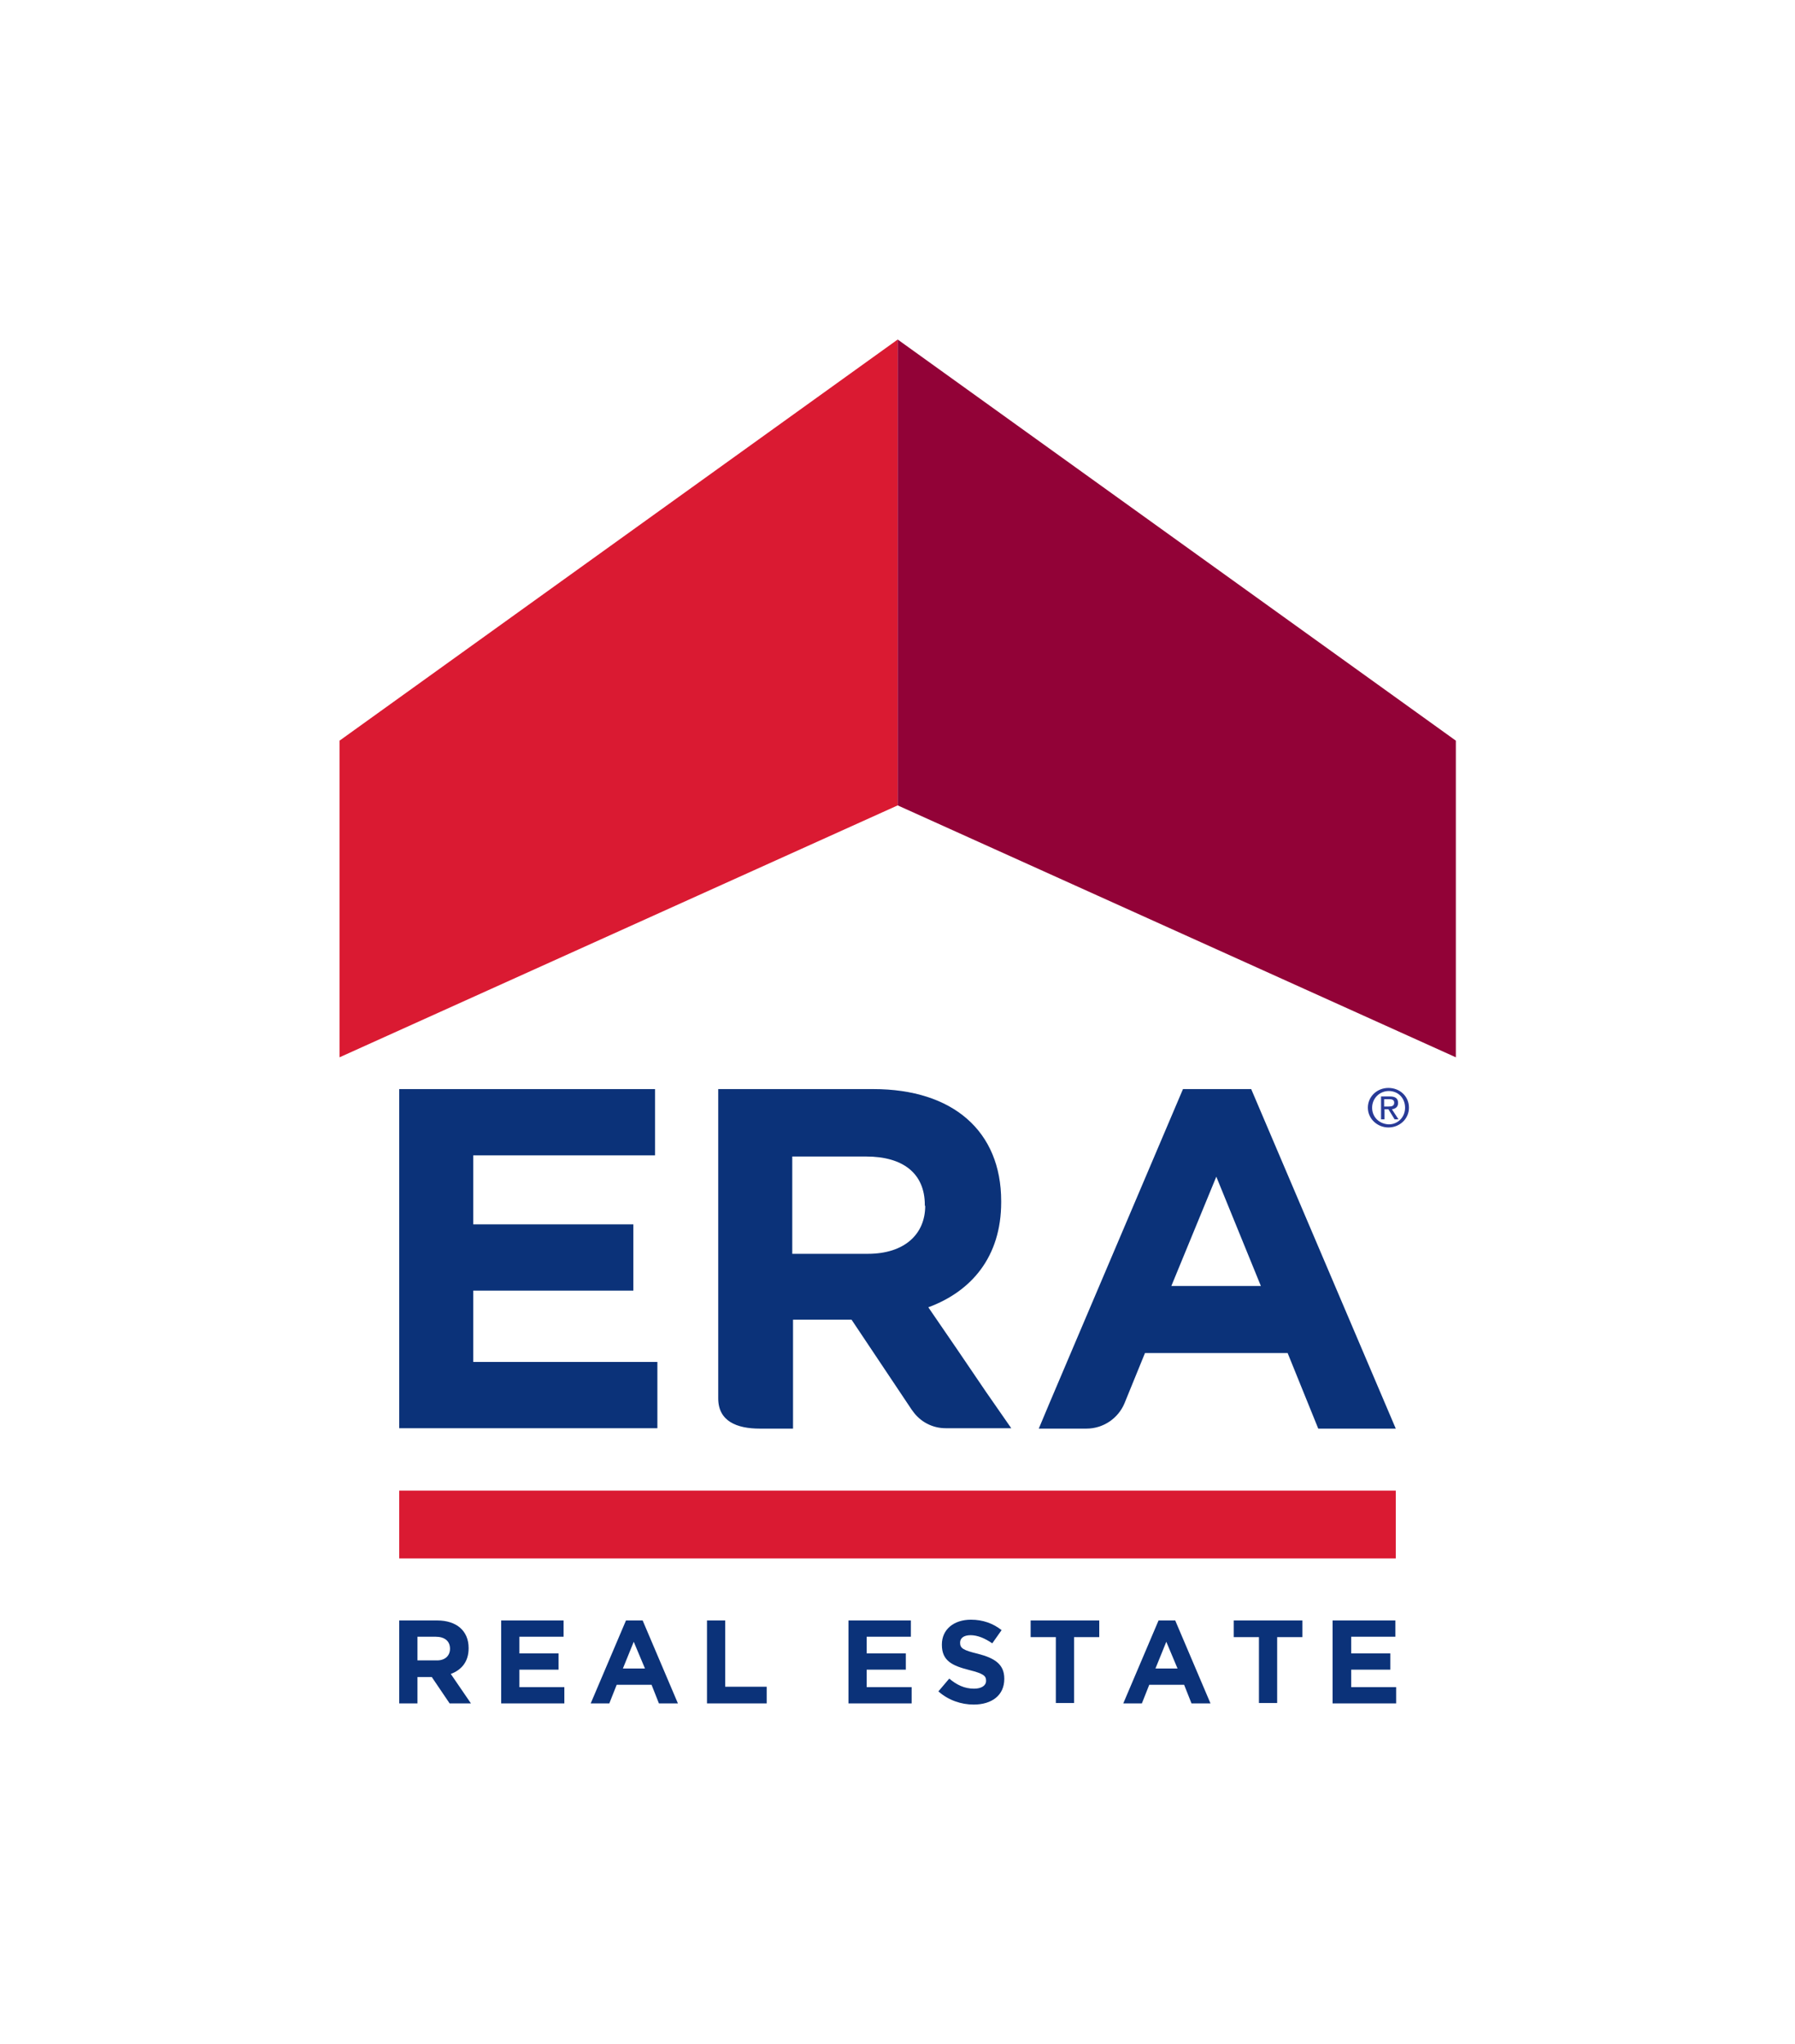
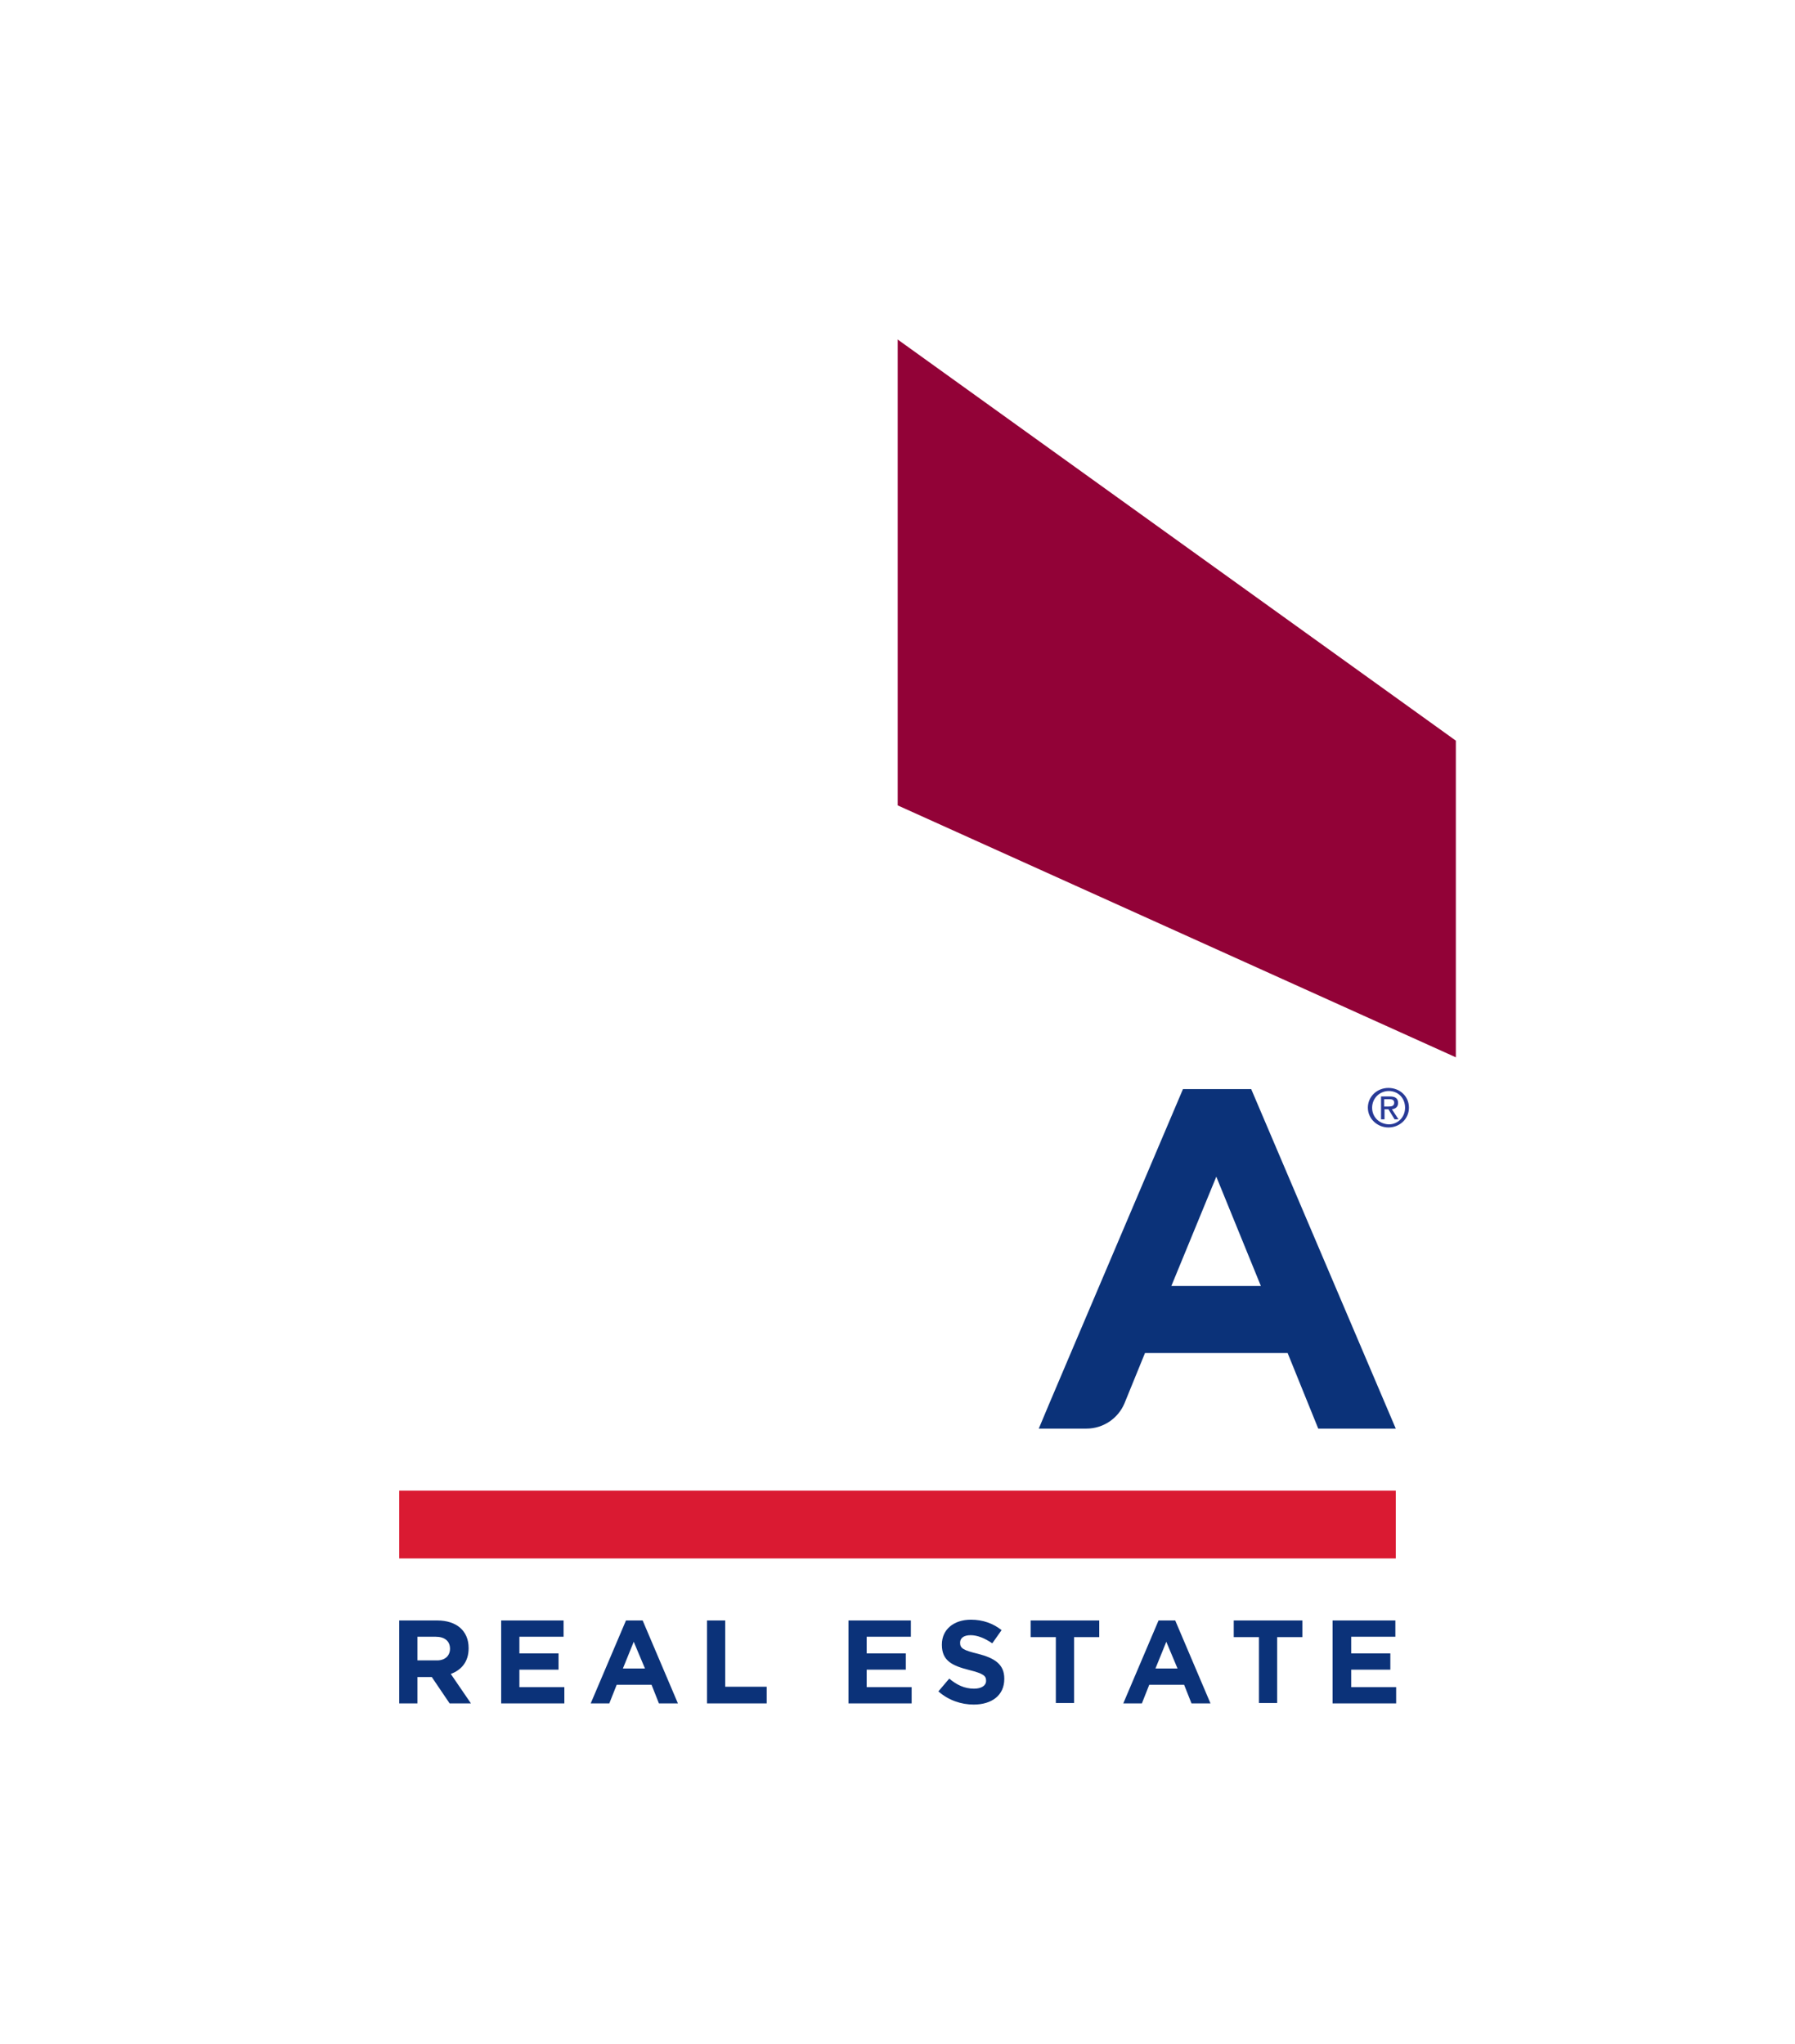
<svg xmlns="http://www.w3.org/2000/svg" version="1.1" id="Layer_1" x="0px" y="0px" viewBox="0 0 463.1 527.3" style="enable-background:new 0 0 463.1 527.3;" xml:space="preserve">
  <style type="text/css">
	.st0{fill:none;}
	.st1{fill:#0B3279;}
	.st2{fill:#DA1A32;}
	.st3{fill:#920237;}
	.st4{fill:#283A97;}
</style>
  <g>
    <g>
      <g>
        <path class="st0" d="M198.2,87.6V0h66v17.1h-46.9v17.8h41.3V52h-41.3v18.4h47.5v17.1H198.2z" />
      </g>
      <g>
-         <path class="st0" d="M198.2,527.3v-87.6h66v17.1h-46.9v17.8h41.3v17.1h-41.3v18.4h47.5v17.1H198.2z" />
-       </g>
+         </g>
      <g>
        <path class="st0" d="M87.6,297H0v-66h17.1v46.9h17.8v-41.3H52v41.3h18.4v-47.5h17.1V297z" />
      </g>
      <g>
        <path class="st0" d="M463.1,297h-87.6v-66h17.1v46.9h17.8v-41.3h17.1v41.3H446v-47.5h17.1V297z" />
      </g>
    </g>
    <rect x="87.6" y="87.6" class="st0" width="288" height="352.2" />
    <rect class="st0" width="463.1" height="527.3" />
  </g>
  <g>
    <g>
      <g>
        <path class="st1" d="M116,439.5l-4.6-6.8h-3.7v6.8H103v-21.4h9.8c5,0,8.1,2.7,8.1,7.1v0.1c0,3.5-1.9,5.6-4.6,6.6l5.2,7.6H116z      M116.1,425.4c0-2-1.4-3.1-3.7-3.1h-4.7v6.1h4.8C114.8,428.5,116.1,427.2,116.1,425.4L116.1,425.4z" />
        <path class="st1" d="M129.3,439.5v-21.4h16.1v4.2H134v4.3h10.1v4.2H134v4.5h11.6v4.2H129.3z" />
        <path class="st1" d="M170,439.5l-1.9-4.8h-9l-1.9,4.8h-4.8l9.1-21.4h4.3l9.1,21.4H170z M163.5,423.6l-2.8,6.9h5.7L163.5,423.6z" />
        <path class="st1" d="M182.4,439.5v-21.4h4.7v17.1h10.7v4.3H182.4z" />
        <path class="st1" d="M218.9,439.5v-21.4h16.1v4.2h-11.4v4.3h10.1v4.2h-10.1v4.5h11.6v4.2H218.9z" />
        <path class="st1" d="M251.2,439.8c-3.2,0-6.5-1.1-9.1-3.4l2.8-3.3c1.9,1.6,3.9,2.6,6.4,2.6c1.9,0,3.1-0.8,3.1-2v-0.1     c0-1.2-0.7-1.8-4.3-2.7c-4.3-1.1-7.1-2.3-7.1-6.5v-0.1c0-3.9,3.1-6.4,7.5-6.4c3.1,0,5.8,1,7.9,2.7L256,424     c-1.9-1.3-3.8-2.1-5.6-2.1c-1.8,0-2.7,0.8-2.7,1.9v0.1c0,1.4,0.9,1.9,4.6,2.8c4.3,1.1,6.8,2.7,6.8,6.4v0.1     C259.1,437.4,255.9,439.8,251.2,439.8z" />
        <path class="st1" d="M277.1,422.4v17h-4.7v-17h-6.5v-4.3h17.7v4.3H277.1z" />
        <path class="st1" d="M307.4,439.5l-1.9-4.8h-9l-1.9,4.8h-4.8l9.1-21.4h4.3l9.1,21.4H307.4z M300.9,423.6l-2.8,6.9h5.7     L300.9,423.6z" />
        <path class="st1" d="M329.5,422.4v17h-4.7v-17h-6.5v-4.3H336v4.3H329.5z" />
        <path class="st1" d="M343.8,439.5v-21.4H360v4.2h-11.4v4.3h10.1v4.2h-10.1v4.5h11.6v4.2H343.8z" />
      </g>
      <g>
        <g>
-           <path class="st1" d="M103,368.6V281h66v17.1h-46.9v17.8h41.3V333h-41.3v18.4h47.5v17.1H103z" />
-         </g>
-         <path class="st1" d="M254.3,359l-7.4-10.9l-7.4-10.8c11.1-4.1,18.8-13,18.8-27.1v-0.3c0-18-12.4-28.9-33-28.9h-40v79.8     c0,5.9,4.8,7.8,10.7,7.8h8.6v-4.4v-12.6v-11.1h15.1l15.5,23.2l0.3,0.4c1.9,2.7,5,4.4,8.5,4.4h16.9L254.3,359z M238.7,311.1     c0,7.4-5.4,12.4-14.8,12.4h-19.5v-25.1h19.1c9.4,0,15.1,4.3,15.1,12.5V311.1z" />
+           </g>
        <path class="st1" d="M322.8,281h-17.6l-28.4,66.8l-6.2,14.6l-2.6,6.2h12.3c4.4,0,8.2-2.7,9.8-6.5l0,0l5.3-13h36.8l7.9,19.5h20     L322.8,281z M302.2,331.8l11.6-28.2l11.5,28.2H302.2z" />
      </g>
    </g>
    <g>
      <rect x="103" y="384.6" class="st2" width="257.1" height="17.5" />
      <g>
-         <polygon class="st2" points="87.6,272.8 231.6,207.8 231.6,87.6 87.6,191.1    " />
-       </g>
+         </g>
      <g>
        <polygon class="st3" points="375.6,272.8 231.6,207.8 231.6,87.6 375.6,191.1    " />
      </g>
    </g>
  </g>
  <path class="st4" d="M354,285.8c0-2.4,1.9-4.3,4.3-4.3c2.4,0,4.2,1.8,4.2,4.3c0,2.5-1.9,4.3-4.2,4.3C355.8,290,354,288.2,354,285.8  L354,285.8z M358.2,290.9c2.9,0,5.3-2.2,5.3-5.1c0-3-2.4-5.1-5.3-5.1c-2.9,0-5.3,2.2-5.3,5.1C352.9,288.7,355.4,290.9,358.2,290.9  L358.2,290.9z M357.1,286.2h1.1l1.6,2.6h1l-1.7-2.6c0.9-0.1,1.6-0.6,1.6-1.6c0-1.2-0.7-1.7-2.1-1.7h-2.3v5.9h0.9V286.2L357.1,286.2z   M357.1,285.4v-1.8h1.3c0.6,0,1.3,0.1,1.3,0.9c0,0.9-0.7,1-1.5,1H357.1L357.1,285.4z" />
</svg>